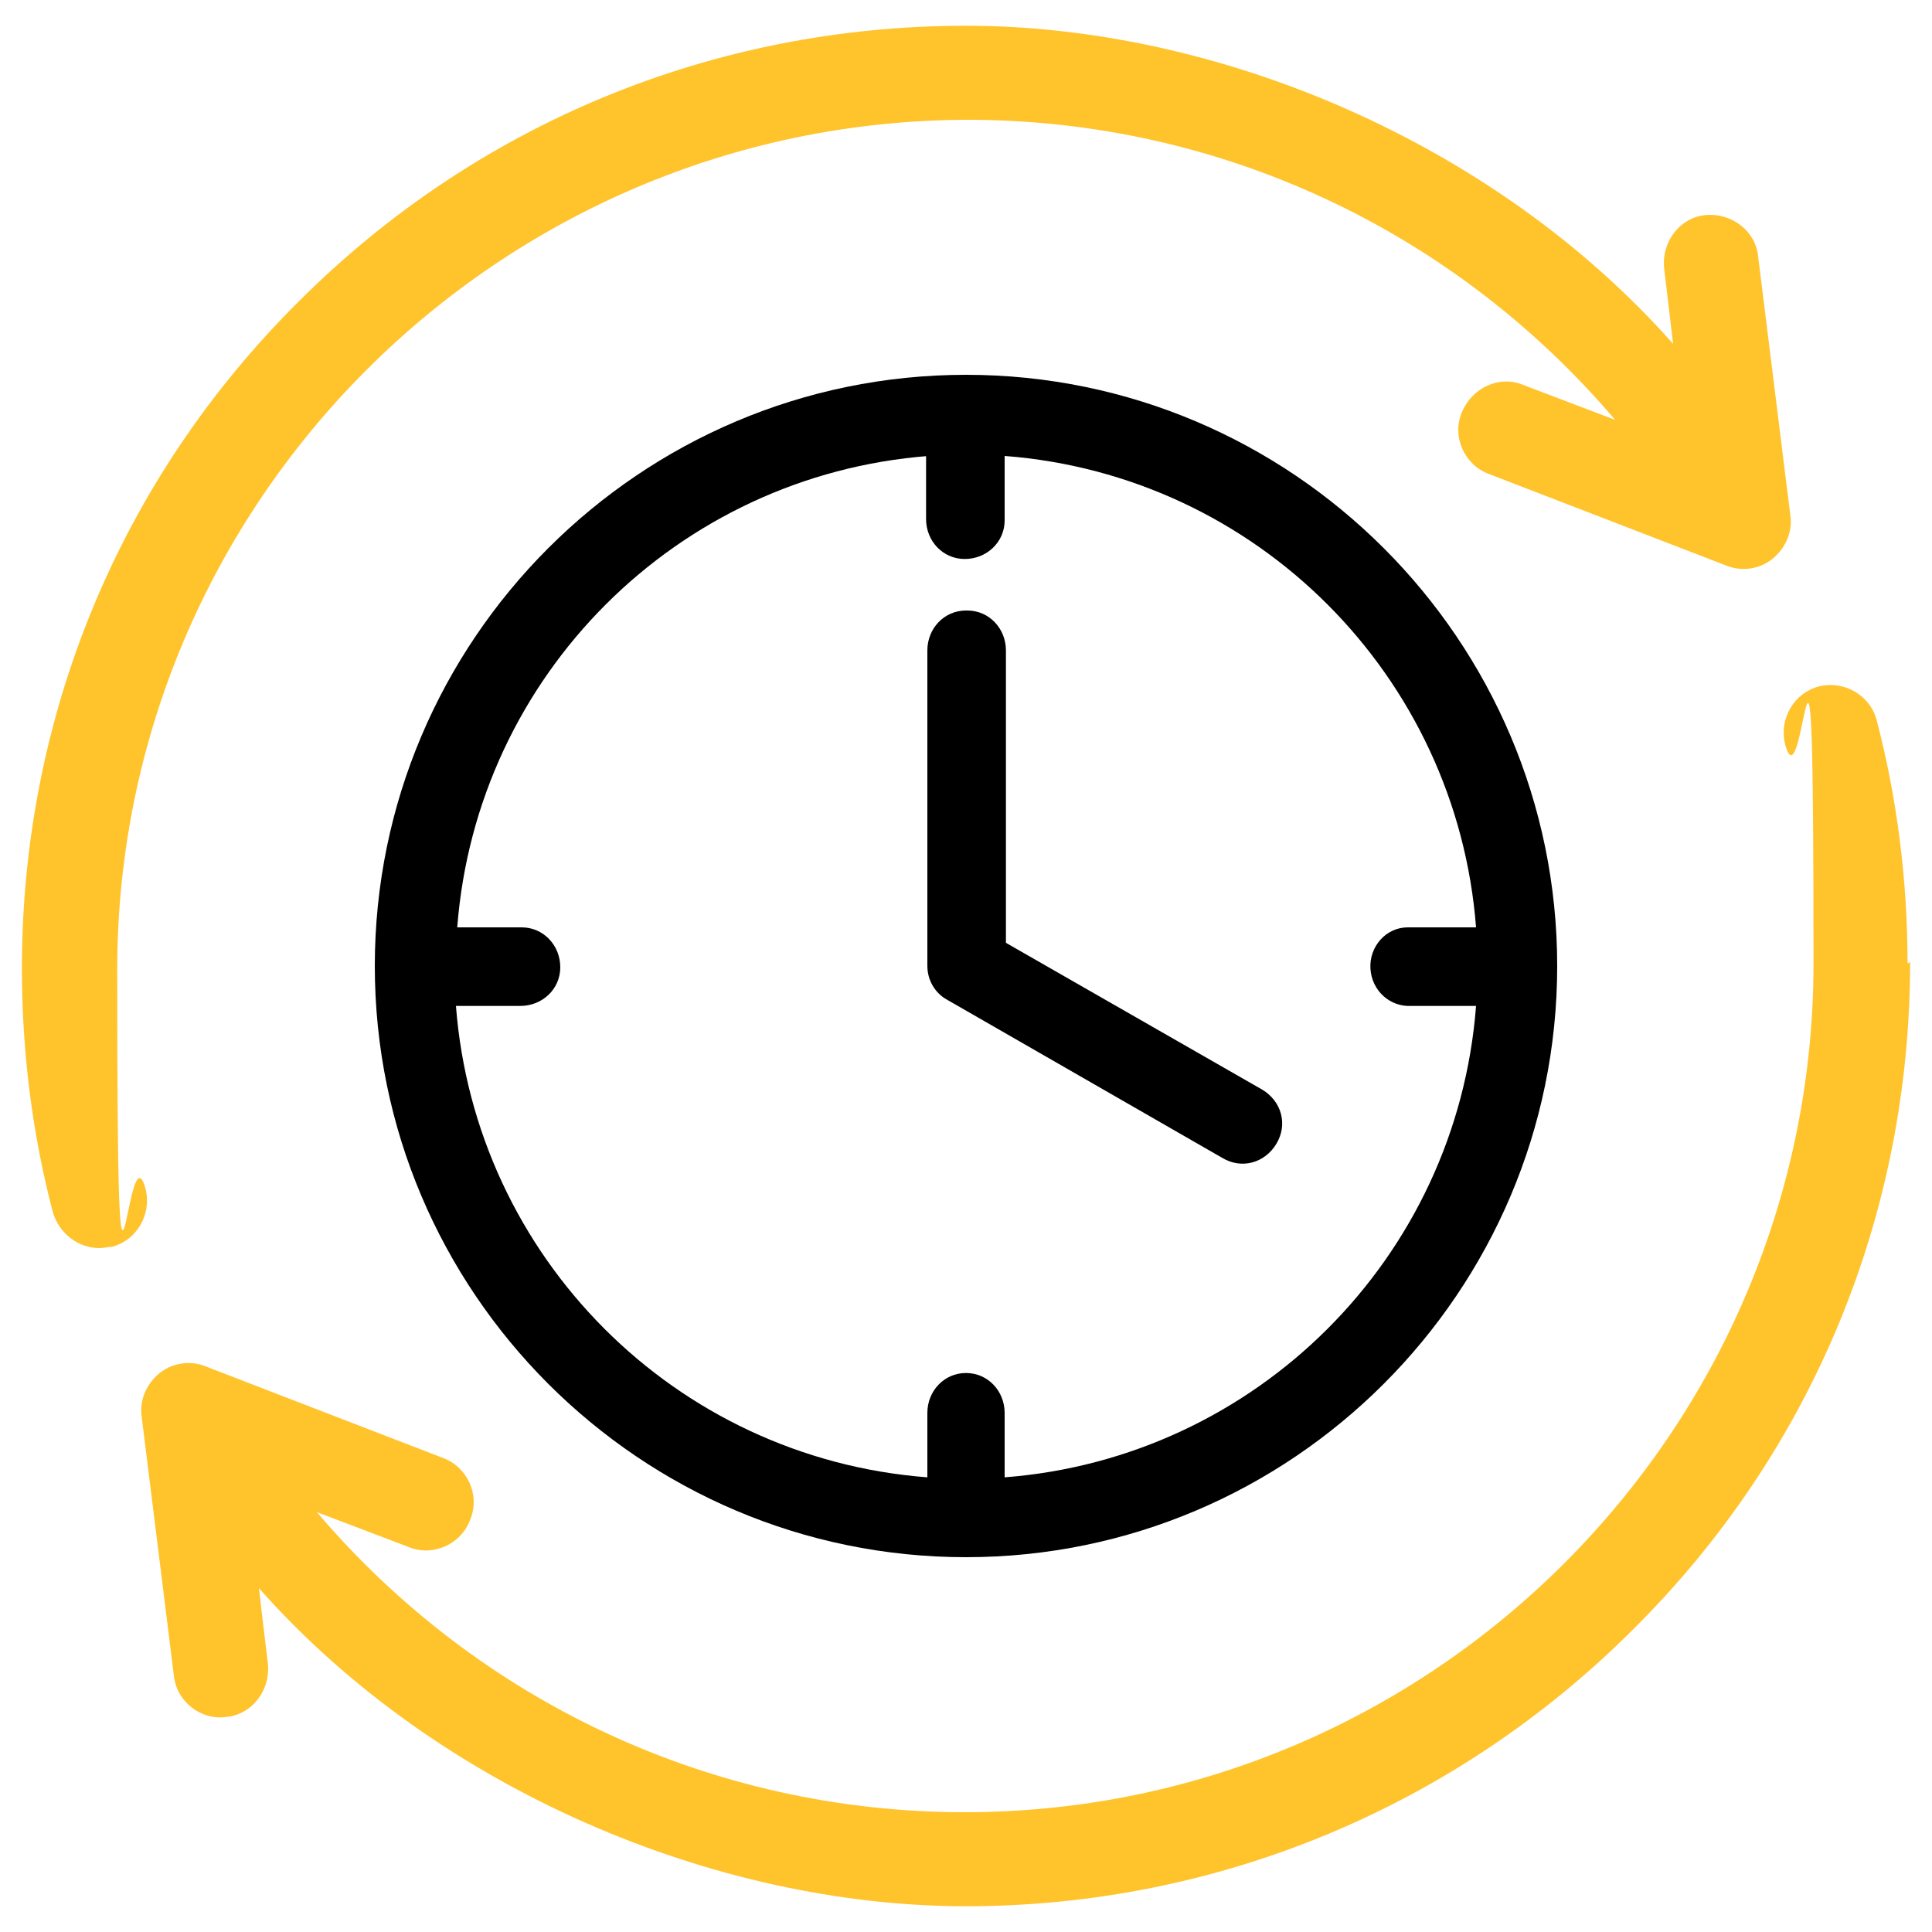
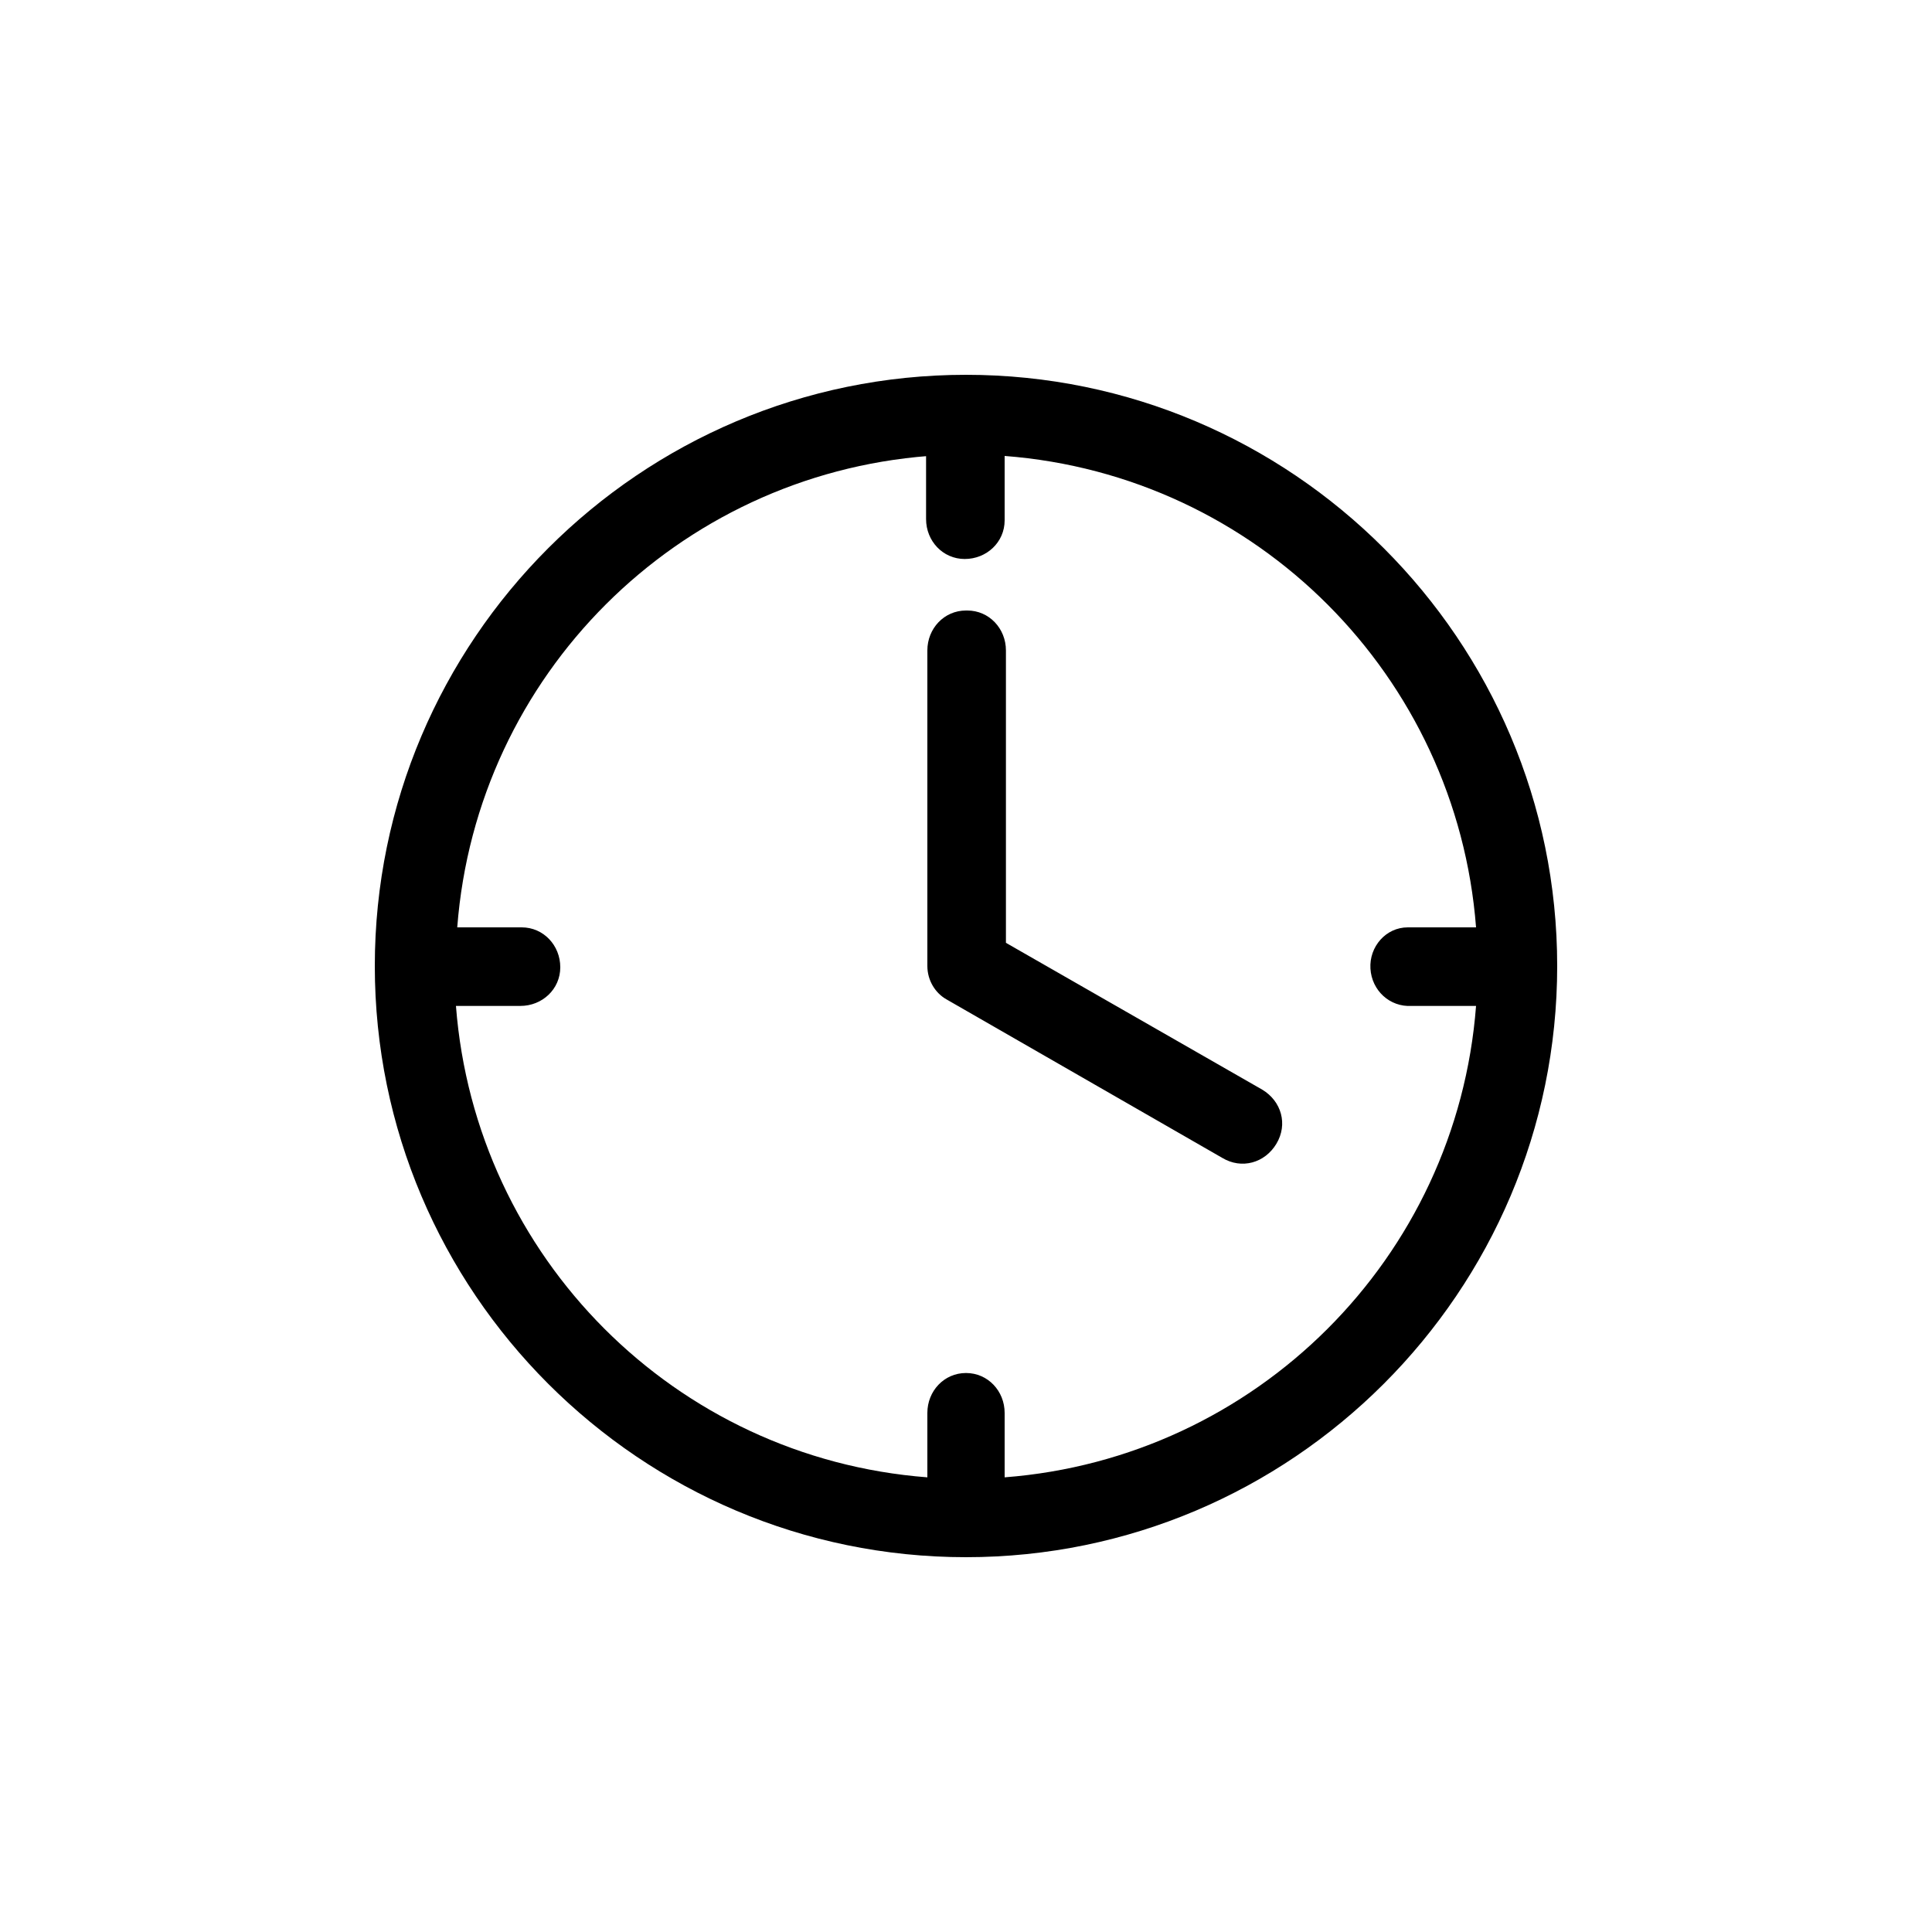
<svg xmlns="http://www.w3.org/2000/svg" viewBox="0 0 150 150" version="1.1" id="Calque_1">
  <defs>
    <style>
      .st0 {
        fill: #ffc32c;
      }
    </style>
  </defs>
  <path d="M75,29.1c-25.3,0-45.9,20.6-45.9,45.9s20.6,45.9,45.9,45.9,45.9-20.6,45.9-45.9-20.6-45.9-45.9-45.9ZM71.9,35.3v5c0,1.7,1.3,3.1,3,3.1,1.7,0,3.1-1.3,3.1-3,0,0,0,0,0,0v-5c19.6,1.5,35.1,17.1,36.6,36.6h-5c-.1,0-.2,0-.3,0-1.7,0-3,1.5-2.9,3.2s1.5,3,3.2,2.9h5c-1.5,19.6-17.1,35.1-36.6,36.6v-5c0-1.7-1.3-3.1-3-3.1,0,0,0,0,0,0-1.7,0-3,1.4-3,3.1,0,0,0,0,0,0v5c-19.6-1.5-35.1-17.1-36.6-36.6h5c1.7,0,3.1-1.3,3.1-3,0-1.7-1.3-3.1-3-3.1,0,0,0,0,0,0h-5c1.5-19.6,17.1-35.1,36.6-36.6ZM75,47.4c-1.7,0-3,1.4-3,3.1,0,0,0,0,0,0v24.5c0,1.1.6,2.1,1.5,2.6l21.4,12.3c1.5.9,3.3.4,4.2-1.1.9-1.5.4-3.3-1.1-4.2,0,0,0,0,0,0l-19.9-11.4v-22.7c0-1.7-1.3-3.1-3-3.1,0,0,0,0,0,0Z" />
  <g>
-     <path d="M8.7,96.8c-.3,0-.6.1-1,.1-1.6,0-3.1-1.1-3.6-2.8-1.6-6.1-2.4-12.5-2.4-18.9,0-19.6,7.6-38,21.5-51.8C37,9.6,55.4,2,75,2s41.1,9.1,54.9,24.7l-.7-5.9c-.2-2,1.2-3.9,3.2-4.1,2-.2,3.9,1.2,4.1,3.2l2.5,20.1c.2,1.3-.4,2.6-1.4,3.4s-2.4,1-3.6.5l-18.4-7.1c-1.9-.7-2.9-2.9-2.1-4.8s2.9-2.9,4.8-2.1l7.1,2.7c-12.5-14.7-30.7-23.3-50.3-23.3C38.7,9.4,9.1,39,9.1,75.3s.7,11.5,2.2,17c.5,2-.7,4-2.6,4.5h0Z" class="st0" />
-     <path d="M148.3,74.7c0,19.6-7.6,38-21.5,51.8-13.8,13.8-32.3,21.5-51.8,21.5s-41.1-9.1-54.9-24.7l.7,5.9c.2,2-1.2,3.9-3.2,4.1-2,.3-3.9-1.2-4.1-3.2l-2.5-20.1c-.2-1.3.4-2.6,1.4-3.4,1-.8,2.4-1,3.6-.5l18.4,7.1c1.9.7,2.9,2.9,2.1,4.8-.7,1.9-2.9,2.9-4.8,2.1l-7.1-2.7c12.5,14.7,30.7,23.3,50.3,23.3,36.3,0,65.9-29.6,65.9-65.9s-.7-11.5-2.2-17c-.5-2,.7-4,2.6-4.5,2-.5,4,.7,4.5,2.6,1.6,6.1,2.4,12.5,2.4,18.9h0Z" class="st0" />
-   </g>
+     </g>
</svg>